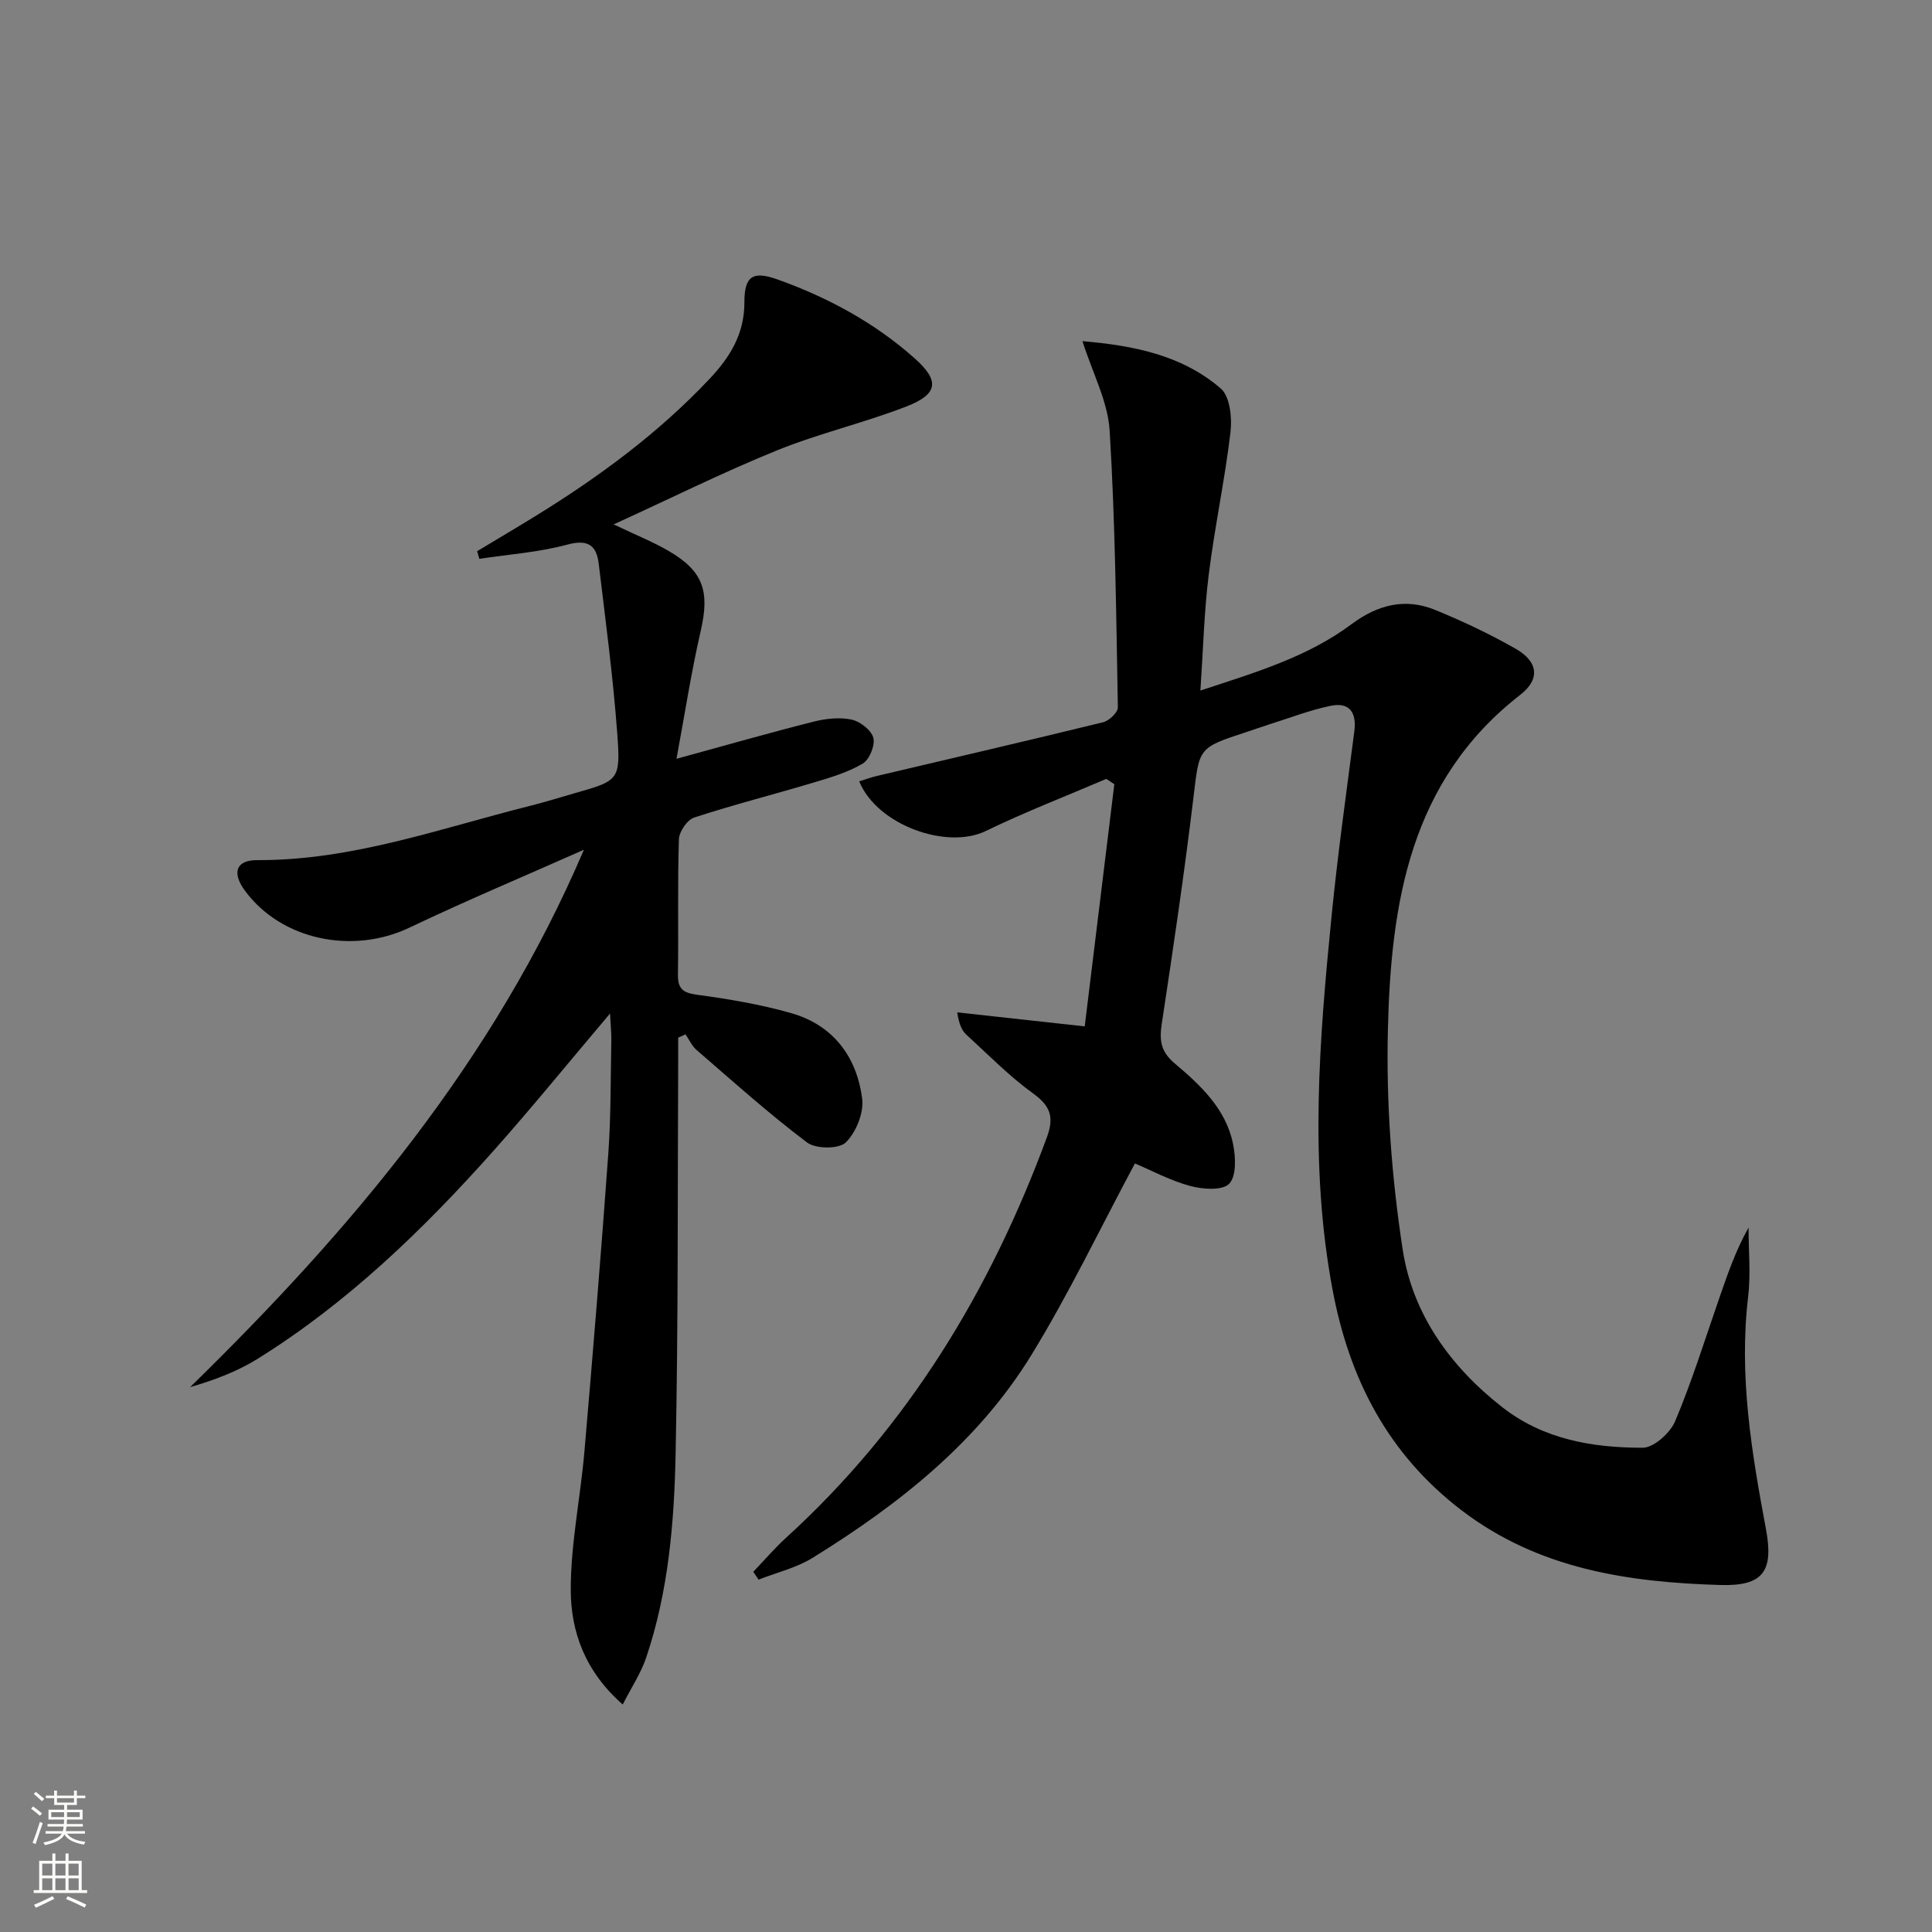
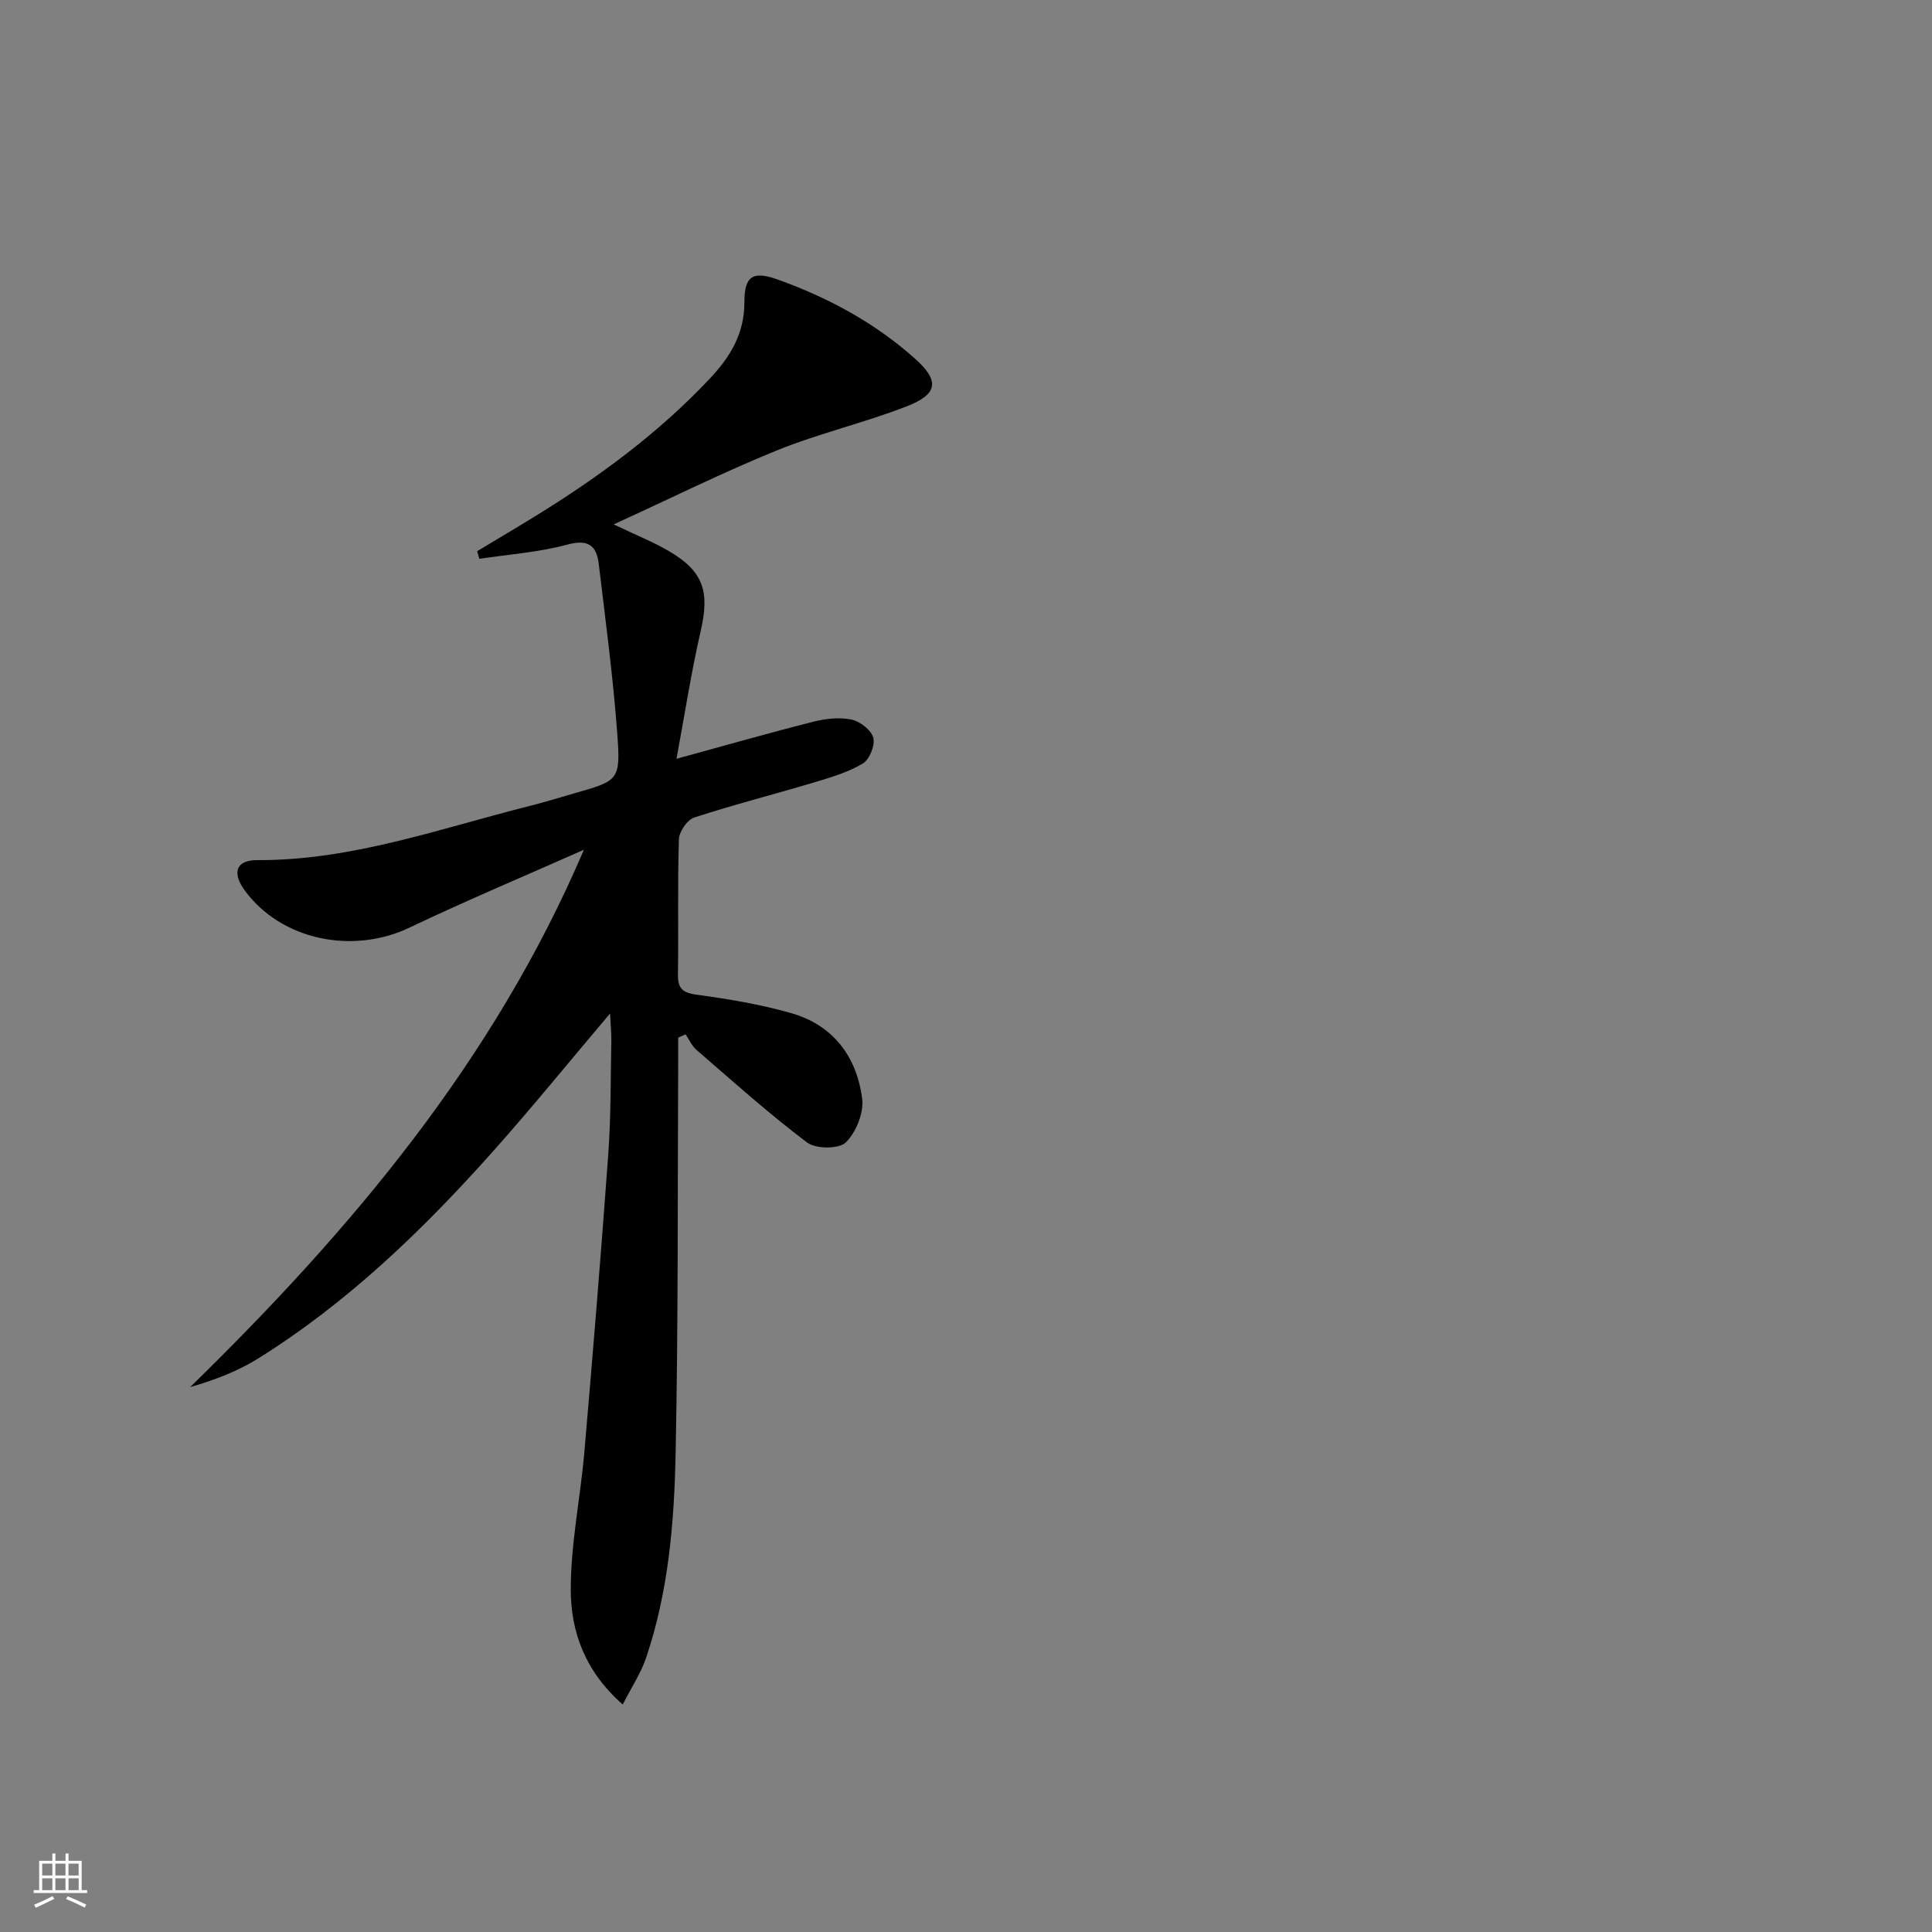
<svg xmlns="http://www.w3.org/2000/svg" enable-background="new 0 0 400 400" viewBox="0 0 400 400">
  <rect x="0" y="0" width="400" height="400" fill="#808080" stroke="none" />
-   <path d="m234.97 240.88c-7.15 13.36-13.6 26.87-21.37 39.56-11.1 18.13-27.49 31.03-45.33 42.08-3.38 2.09-7.46 3.05-11.22 4.53-.36-.54-.73-1.08-1.09-1.63 2.28-2.38 4.44-4.91 6.87-7.12 25.15-22.93 42.2-51.09 53.9-82.79 1.52-4.12.85-6.46-2.79-9.09-4.96-3.58-9.31-8.03-13.85-12.19-.93-.85-1.51-2.1-1.91-4.63 8.37.92 16.73 1.84 26.4 2.9 2.02-16.55 4.08-33.35 6.13-50.14-.55-.37-1.11-.73-1.66-1.1-8.34 3.57-16.82 6.85-24.98 10.8-8.08 3.91-22.5-1.26-26.18-10.29 1.24-.38 2.41-.82 3.63-1.11 15.63-3.69 31.28-7.31 46.88-11.13 1.24-.3 3.06-2.04 3.04-3.08-.35-19.11-.53-38.23-1.7-57.29-.37-6.04-3.53-11.9-5.63-18.53 10.56.91 20.59 2.87 28.64 9.81 1.91 1.65 2.36 6.07 2.01 9.05-1.17 9.85-3.27 19.59-4.5 29.44-.96 7.69-1.15 15.48-1.73 24.04 11.33-3.73 22.14-6.91 31.32-13.76 5.38-4.01 11.09-5.47 17.29-2.93 5.68 2.32 11.27 4.97 16.6 8 4.7 2.66 5.23 6.3 1.01 9.58-22.83 17.74-26.77 43.09-27.4 69.26-.37 15.2.76 30.61 3.07 45.64 2.05 13.3 9.84 24.16 20.59 32.57 8.56 6.7 18.72 8.41 29.09 8.41 2.3 0 5.68-3.05 6.71-5.47 3.48-8.24 6.13-16.82 9.07-25.28 1.73-4.98 3.41-9.98 6.14-14.83 0 4.79.47 9.64-.09 14.36-1.93 16.27.71 32.15 3.68 47.99 1.64 8.75-.48 11.91-9.42 11.65-19.15-.57-37.67-3.31-53.58-15.46-15.23-11.64-23.26-27.17-26.73-45.74-4.84-25.87-2.74-51.68-.17-77.51 1.26-12.71 3.05-25.38 4.69-38.05.51-3.92-1.03-6.07-4.91-5.27-4.35.91-8.55 2.54-12.81 3.88-1.59.5-3.15 1.08-4.73 1.59-9.97 3.24-9.63 3.28-10.86 13.52-1.88 15.65-4.19 31.26-6.56 46.84-.52 3.43-.22 5.77 2.68 8.21 5.34 4.5 10.61 9.41 12.08 16.67.55 2.7.73 6.65-.8 8.24-1.4 1.46-5.49 1.16-8.08.46-4.16-1.13-8.02-3.22-11.44-4.66z" fill="#010000" />
  <path d="m128.93 352.9c-7.83-6.87-10.75-15.11-10.76-23.76-.01-9.55 2.01-19.09 2.83-28.65 1.77-20.52 3.46-41.05 4.94-61.59.56-7.79.47-15.62.63-23.44.03-1.59-.15-3.19-.27-5.62-8.41 9.93-16.03 19.32-24.06 28.35-14.55 16.34-30.21 31.49-48.89 43.13-4.23 2.63-8.99 4.42-13.99 5.87 33.31-32.52 62.85-67.49 81.53-111.26-12.04 5.35-24.2 10.45-36.1 16.12-11.81 5.63-26.56 2.57-34.08-7.64-2.72-3.69-1.89-6.35 2.54-6.33 19.63.09 37.86-6.56 56.5-11.24 3.06-.77 6.08-1.71 9.11-2.58 9.27-2.64 9.66-2.67 8.93-12.47-.87-11.72-2.43-23.4-3.83-35.07-.46-3.81-2.21-5.13-6.52-3.96-5.9 1.59-12.12 2.02-18.2 2.94-.15-.53-.3-1.05-.45-1.58 4.05-2.44 8.12-4.84 12.14-7.32 13.08-8.06 25.38-17.12 35.96-28.34 4.21-4.46 7.24-9.29 7.23-15.87-.01-5.49 1.79-6.55 6.89-4.72 10.42 3.73 20.06 8.93 28.36 16.32 5.2 4.63 4.91 7.4-1.72 9.97-8.79 3.41-18.09 5.56-26.82 9.1-11.04 4.48-21.74 9.81-33.78 15.31 4.65 2.22 8.09 3.59 11.27 5.43 7.34 4.24 8.65 8.42 6.75 16.65-1.96 8.51-3.28 17.17-5.01 26.45 10.27-2.81 19.27-5.39 28.35-7.68 2.53-.64 5.38-.96 7.88-.44 1.77.37 4.09 2.17 4.52 3.77.41 1.54-.79 4.5-2.17 5.33-3.07 1.82-6.65 2.88-10.12 3.92-8.25 2.47-16.61 4.59-24.79 7.26-1.44.47-3.12 2.92-3.17 4.5-.3 9.32-.06 18.66-.2 27.99-.04 3 1.04 3.81 4 4.21 6.53.88 13.1 1.99 19.42 3.79 8.71 2.48 13.6 9.01 14.72 17.71.38 2.93-1.26 6.99-3.39 9.07-1.43 1.4-6.23 1.37-8.03 0-7.93-5.98-15.35-12.65-22.88-19.16-.96-.83-1.52-2.14-2.27-3.22-.51.23-1.01.46-1.52.69 0 1.72.01 3.44 0 5.16-.13 26.99.02 53.98-.53 80.96-.29 14.27-1.48 28.58-6.11 42.27-1.07 3.17-3 6.05-4.84 9.67z" fill="#010000" />
  <g fill="#fbfcfa">
-     <path d="m6.44 374.46.42-.45c.65.47 1.27.95 1.85 1.44l-.45.49c-.65-.56-1.25-1.06-1.82-1.48m.93 7.33-.63-.26c.55-1.36 1.05-2.8 1.52-4.33.19.1.38.19.59.27-.46 1.29-.95 2.73-1.48 4.32m-.38-10.38.44-.42c.43.34 1.01.82 1.74 1.44l-.49.49c-.53-.51-1.09-1.01-1.69-1.51m2.5.35h1.72v-1.04h.59v1.04h3.52v-1.04h.59v1.04h1.75v.53h-1.75v1.42h-2.03v.97h3.22v2.03h-3.24c0 .35-.01.66-.03.93h3.32v.53h-3.37c-.03.27-.08.58-.15.94h3.96v.53h-3.71c.67.92 1.93 1.48 3.79 1.68-.13.24-.23.44-.29.59-2.13-.38-3.48-1.08-4.04-2.12-.43.97-1.77 1.72-4.03 2.23-.09-.19-.2-.37-.33-.55 2.1-.42 3.37-1.03 3.81-1.83h-3.36v-.53h3.58c.08-.29.13-.61.16-.94h-3.33v-.53h3.39c.02-.27.04-.58.04-.93h-3.23v-2.03h3.25v-.97h-2.07v-1.42h-1.73zm1.12 3.44v1h2.65c.01-.3.02-.44.01-.4v-.25-.35zm1.19-2h3.52v-.91h-3.52zm4.71 2h-2.63v.59c0 .15-.01.28-.01.4h2.64z" />
    <path d="m13.56 383.74h.63v1.52h2.72v6.07h1.13v.6h-11.06v-.6h1.13v-6.07h2.73v-1.52h.63v1.52h2.1v-1.52zm-2.69 8.83.38.56c-1.24.63-2.53 1.25-3.85 1.85-.1-.21-.21-.42-.34-.63 1.36-.55 2.63-1.15 3.81-1.78m-2.13-4.27h2.1v-2.45h-2.1zm0 3.04h2.1v-2.46h-2.1zm2.72-3.04h2.1v-2.45h-2.1zm0 3.04h2.1v-2.46h-2.1zm6.07 3.6c-1.41-.71-2.7-1.3-3.86-1.78l.35-.56c1.45.62 2.75 1.19 3.84 1.72zm-1.25-9.09h-2.1v2.45h2.1zm-2.09 5.49h2.1v-2.46h-2.1z" />
  </g>
</svg>